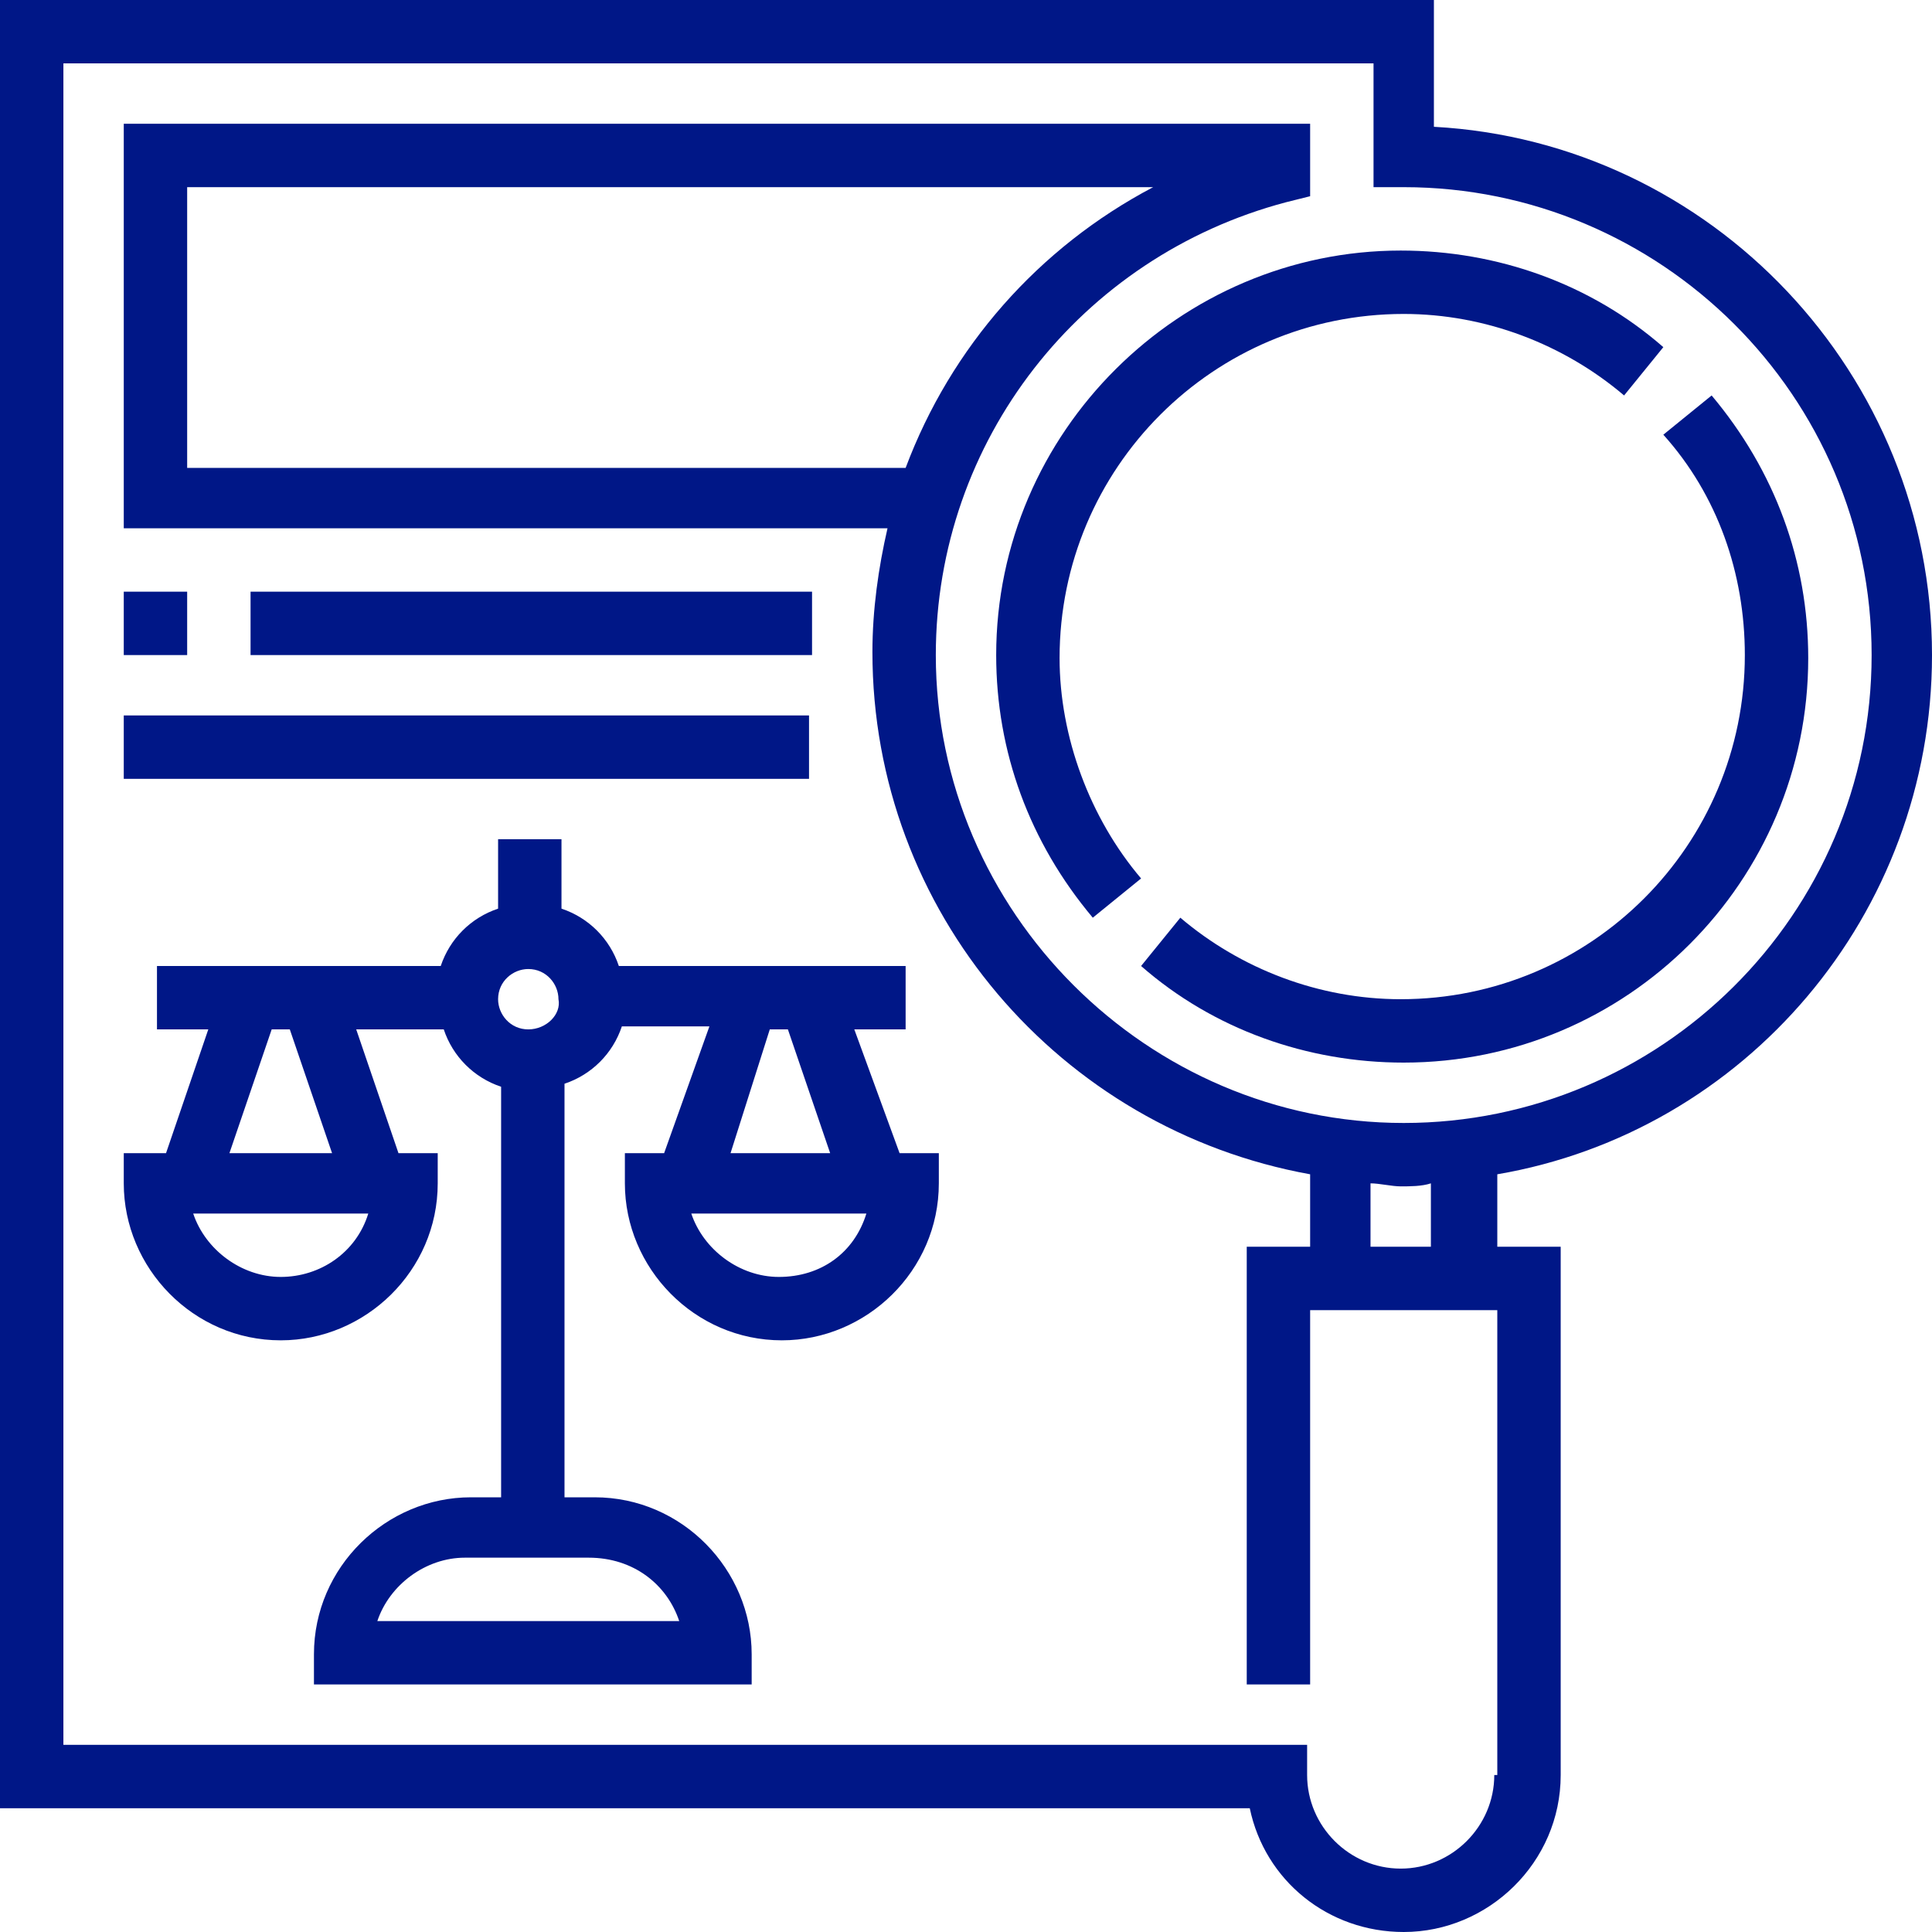
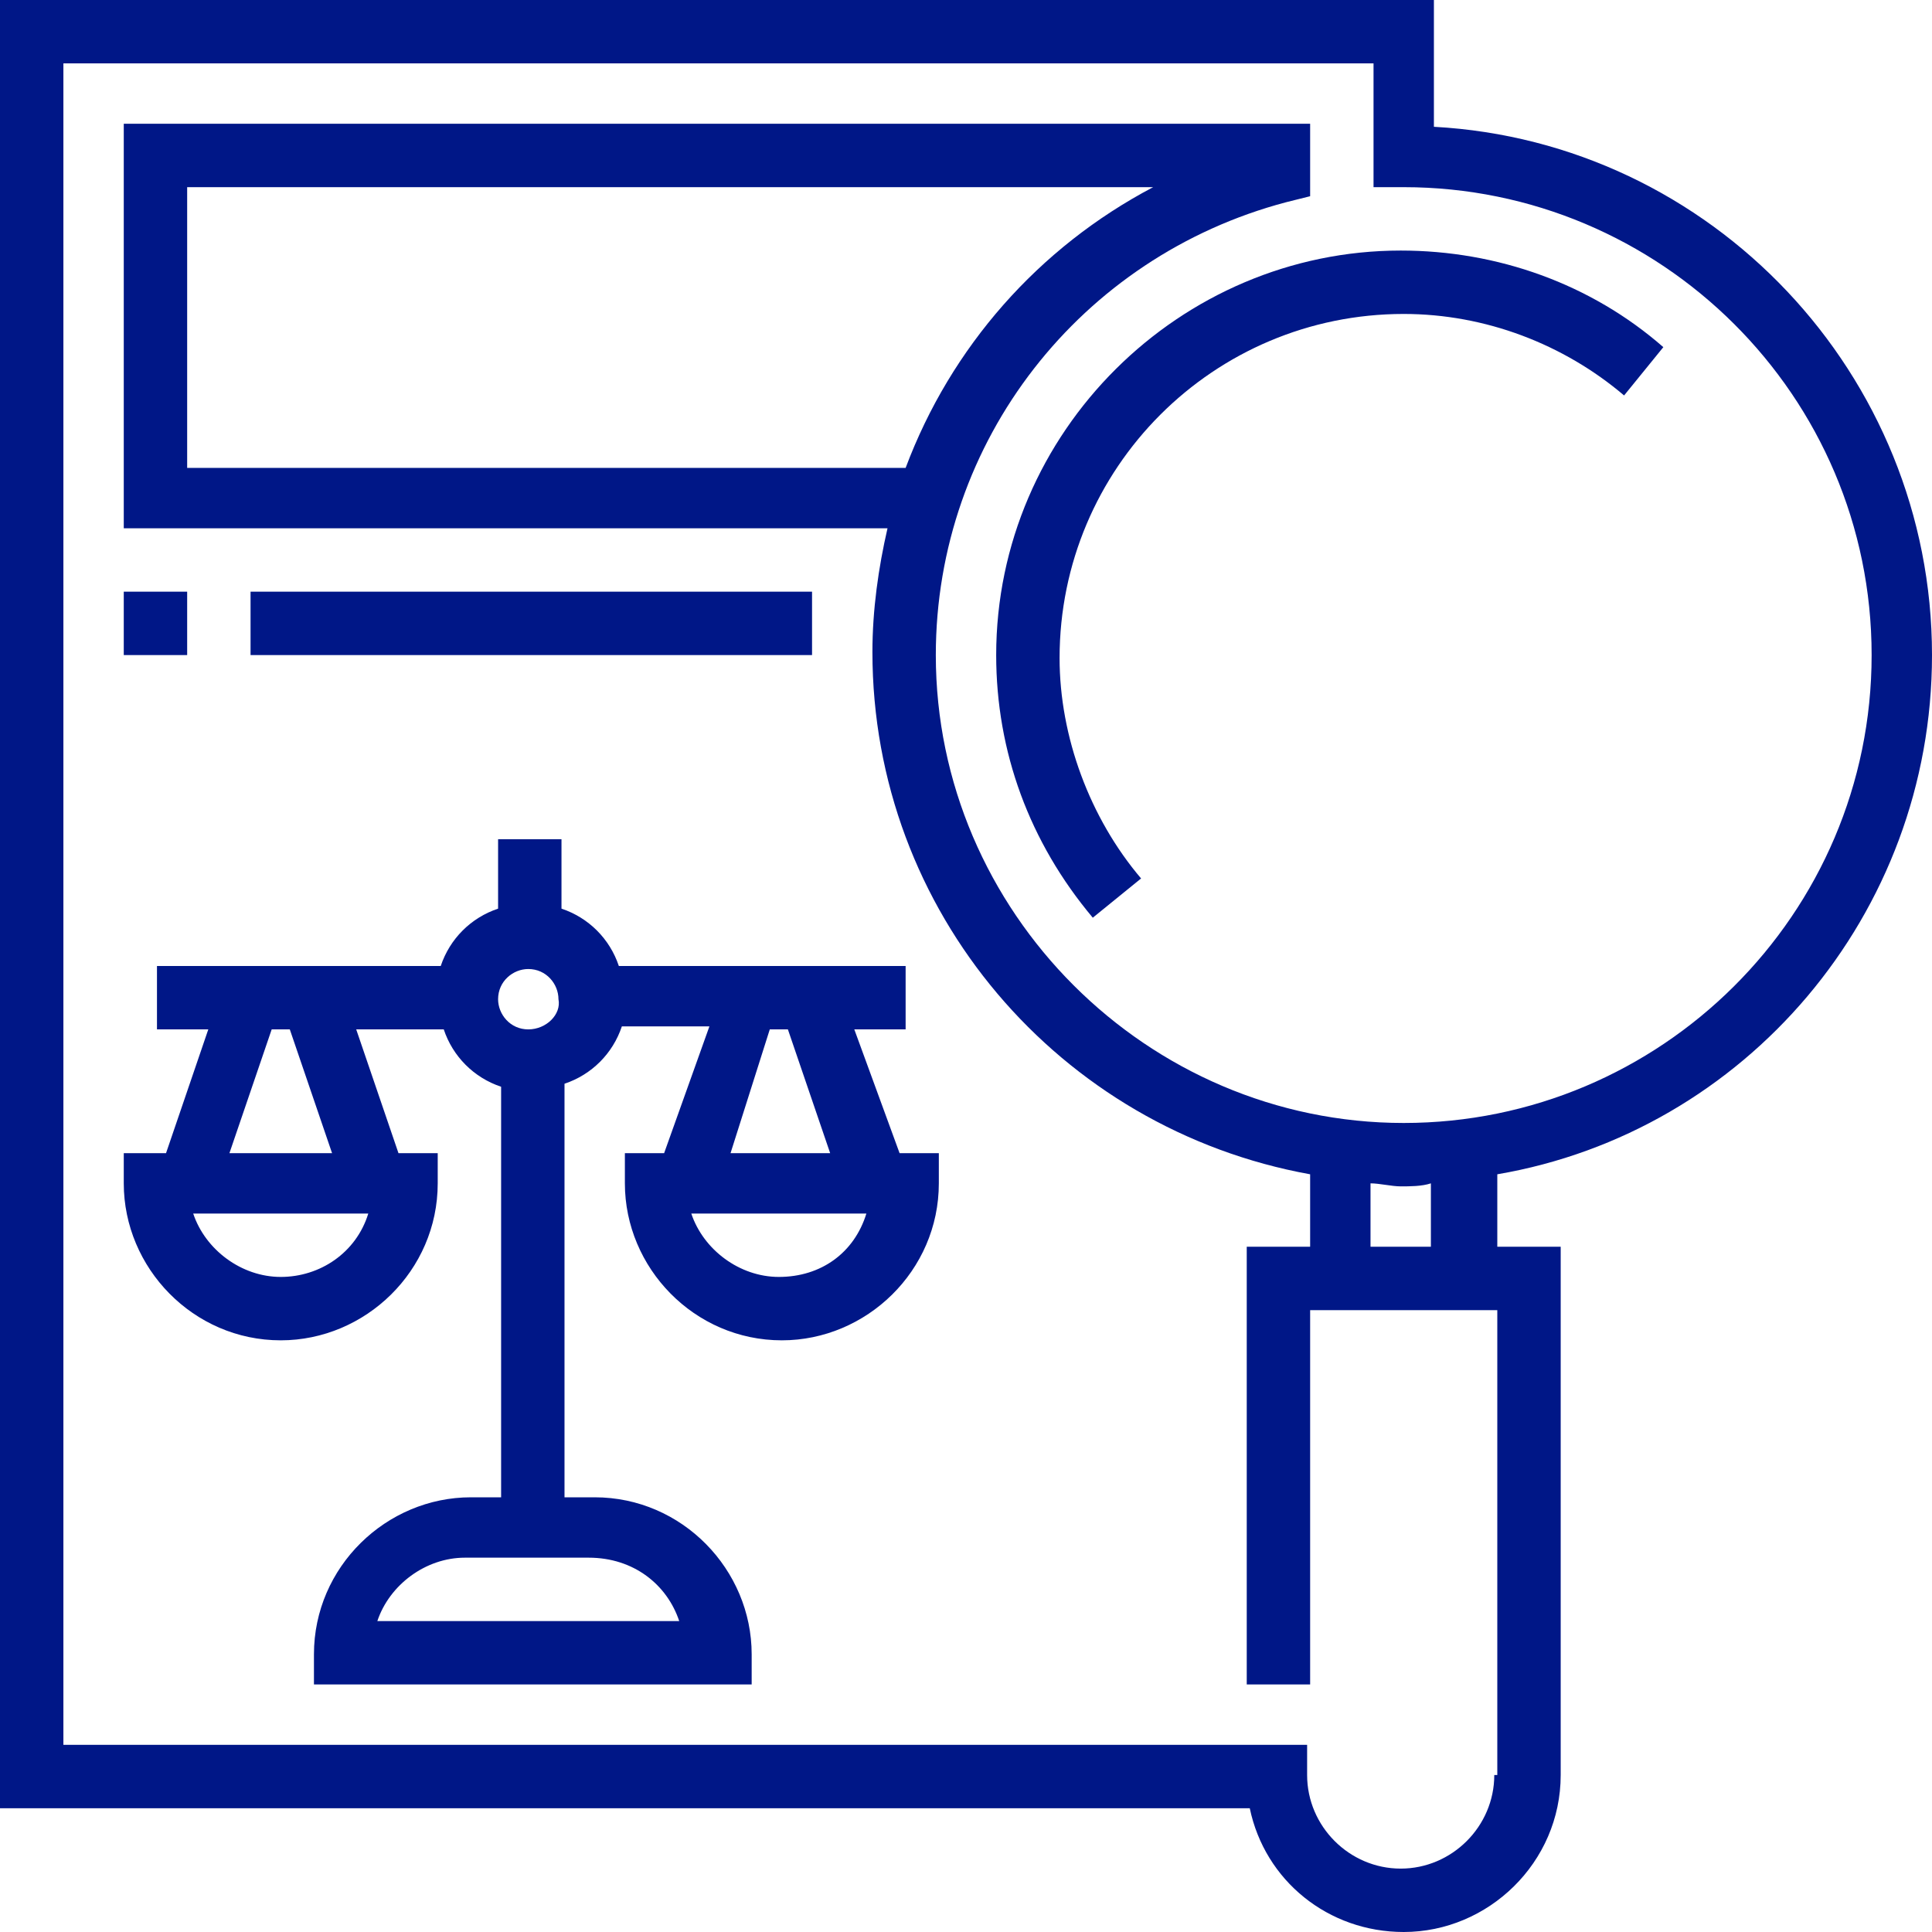
<svg xmlns="http://www.w3.org/2000/svg" xmlns:xlink="http://www.w3.org/1999/xlink" version="1.1" id="Слой_1" x="0px" y="0px" viewBox="0 0 64 64" style="enable-background:new 0 0 64 64;" xml:space="preserve">
  <style type="text/css">
	.st0{clip-path:url(#SVGID_00000024716171069864706910000009387006870082642072_);}
	.st1{fill:#001787;}
</style>
  <g>
    <defs>
      <rect id="SVGID_1_" width="64" height="64" />
    </defs>
    <clipPath id="SVGID_00000029010578128391638870000007535796539934733195_">
      <use xlink:href="#SVGID_1_" style="overflow:visible;" />
    </clipPath>
    <g style="clip-path:url(#SVGID_00000029010578128391638870000007535796539934733195_);">
-       <path class="st1" d="M57.8,21.7c0,6.3-5.1,11.4-11.4,11.4c-2.7,0-5.3-1-7.3-2.7l-1.3,1.6c2.4,2.1,5.5,3.2,8.7,3.2    c7.4,0,13.4-6,13.4-13.4c0-3.2-1.1-6.2-3.2-8.7l-1.6,1.3C56.9,16.4,57.8,19,57.8,21.7z" />
      <path class="st1" d="M33,21.7c0,3.2,1.1,6.2,3.2,8.7l1.6-1.3c-1.7-2-2.7-4.7-2.7-7.3c0-6.3,5.1-11.4,11.4-11.4    c2.7,0,5.3,1,7.3,2.7l1.3-1.6c-2.4-2.1-5.5-3.2-8.7-3.2C39.1,8.3,33,14.3,33,21.7z" />
      <path class="st1" d="M28.3,34.1h1.7V32h-9.5c-0.3-0.9-1-1.6-1.9-1.9v-2.3h-2.1v2.3c-0.9,0.3-1.6,1-1.9,1.9H5.2v2.1h1.7l-1.4,4.1    H4.1v1c0,2.8,2.3,5.2,5.2,5.2c2.8,0,5.2-2.3,5.2-5.2v-1h-1.3l-1.4-4.1h2.9c0.3,0.9,1,1.6,1.9,1.9v13.6h-1c-2.8,0-5.2,2.3-5.2,5.2    v1h14.5v-1c0-2.8-2.3-5.2-5.2-5.2h-1V35.9c0.9-0.3,1.6-1,1.9-1.9h2.9L22,38.2h-1.3v1c0,2.8,2.3,5.2,5.2,5.2c2.8,0,5.2-2.3,5.2-5.2    v-1h-1.3L28.3,34.1z M22.5,53.7h-10c0.4-1.2,1.6-2.1,2.9-2.1h4.1C21,51.6,22.1,52.5,22.5,53.7z M9.3,42.3c-1.3,0-2.5-0.9-2.9-2.1    h5.8C11.8,41.5,10.6,42.3,9.3,42.3z M11,38.2H7.6L9,34.1h0.6L11,38.2z M17.5,34.1c-0.6,0-1-0.5-1-1c0-0.6,0.5-1,1-1    c0.6,0,1,0.5,1,1C18.6,33.6,18.1,34.1,17.5,34.1z M25.5,34.1h0.6l1.4,4.1h-3.3L25.5,34.1z M25.8,42.3c-1.3,0-2.5-0.9-2.9-2.1h5.8    C28.3,41.5,27.2,42.3,25.8,42.3z" />
      <path class="st1" d="M64,21.7c0-9.3-7.3-17-16.5-17.5V0H0v59.9h41.4c0.5,2.4,2.6,4.1,5.1,4.1c2.8,0,5.2-2.3,5.2-5.2V41.3h-2.1    v-2.4C57.8,37.5,64,30.3,64,21.7z M49.5,58.8c0,1.7-1.4,3.1-3.1,3.1c-1.7,0-3.1-1.4-3.1-3.1v-1H2.1V2.1h43.4v4.1h1    c8.5,0,15.5,6.9,15.5,15.5S55,37.2,46.5,37.2S31,30.2,31,21.7c0-7.1,4.8-13.2,11.6-15l0.8-0.2V4.1H4.1v13.4h25.3    c-0.3,1.3-0.5,2.7-0.5,4.1c0,8.6,6.2,15.8,14.5,17.3v2.4h-2.1v14.5h2.1V43.4h6.2V58.8z M30,15.5H6.2V6.2h32    C34.4,8.2,31.5,11.5,30,15.5z M47.5,41.3h-2.1v-2.1c0.3,0,0.7,0.1,1,0.1s0.7,0,1-0.1V41.3z" />
      <path class="st1" d="M4.1,19.6h2.1v2.1H4.1V19.6z" />
      <path class="st1" d="M8.3,19.6h18.6v2.1H8.3V19.6z" />
-       <path class="st1" d="M4.1,23.7h22.7v2.1H4.1V23.7z" />
    </g>
  </g>
</svg>